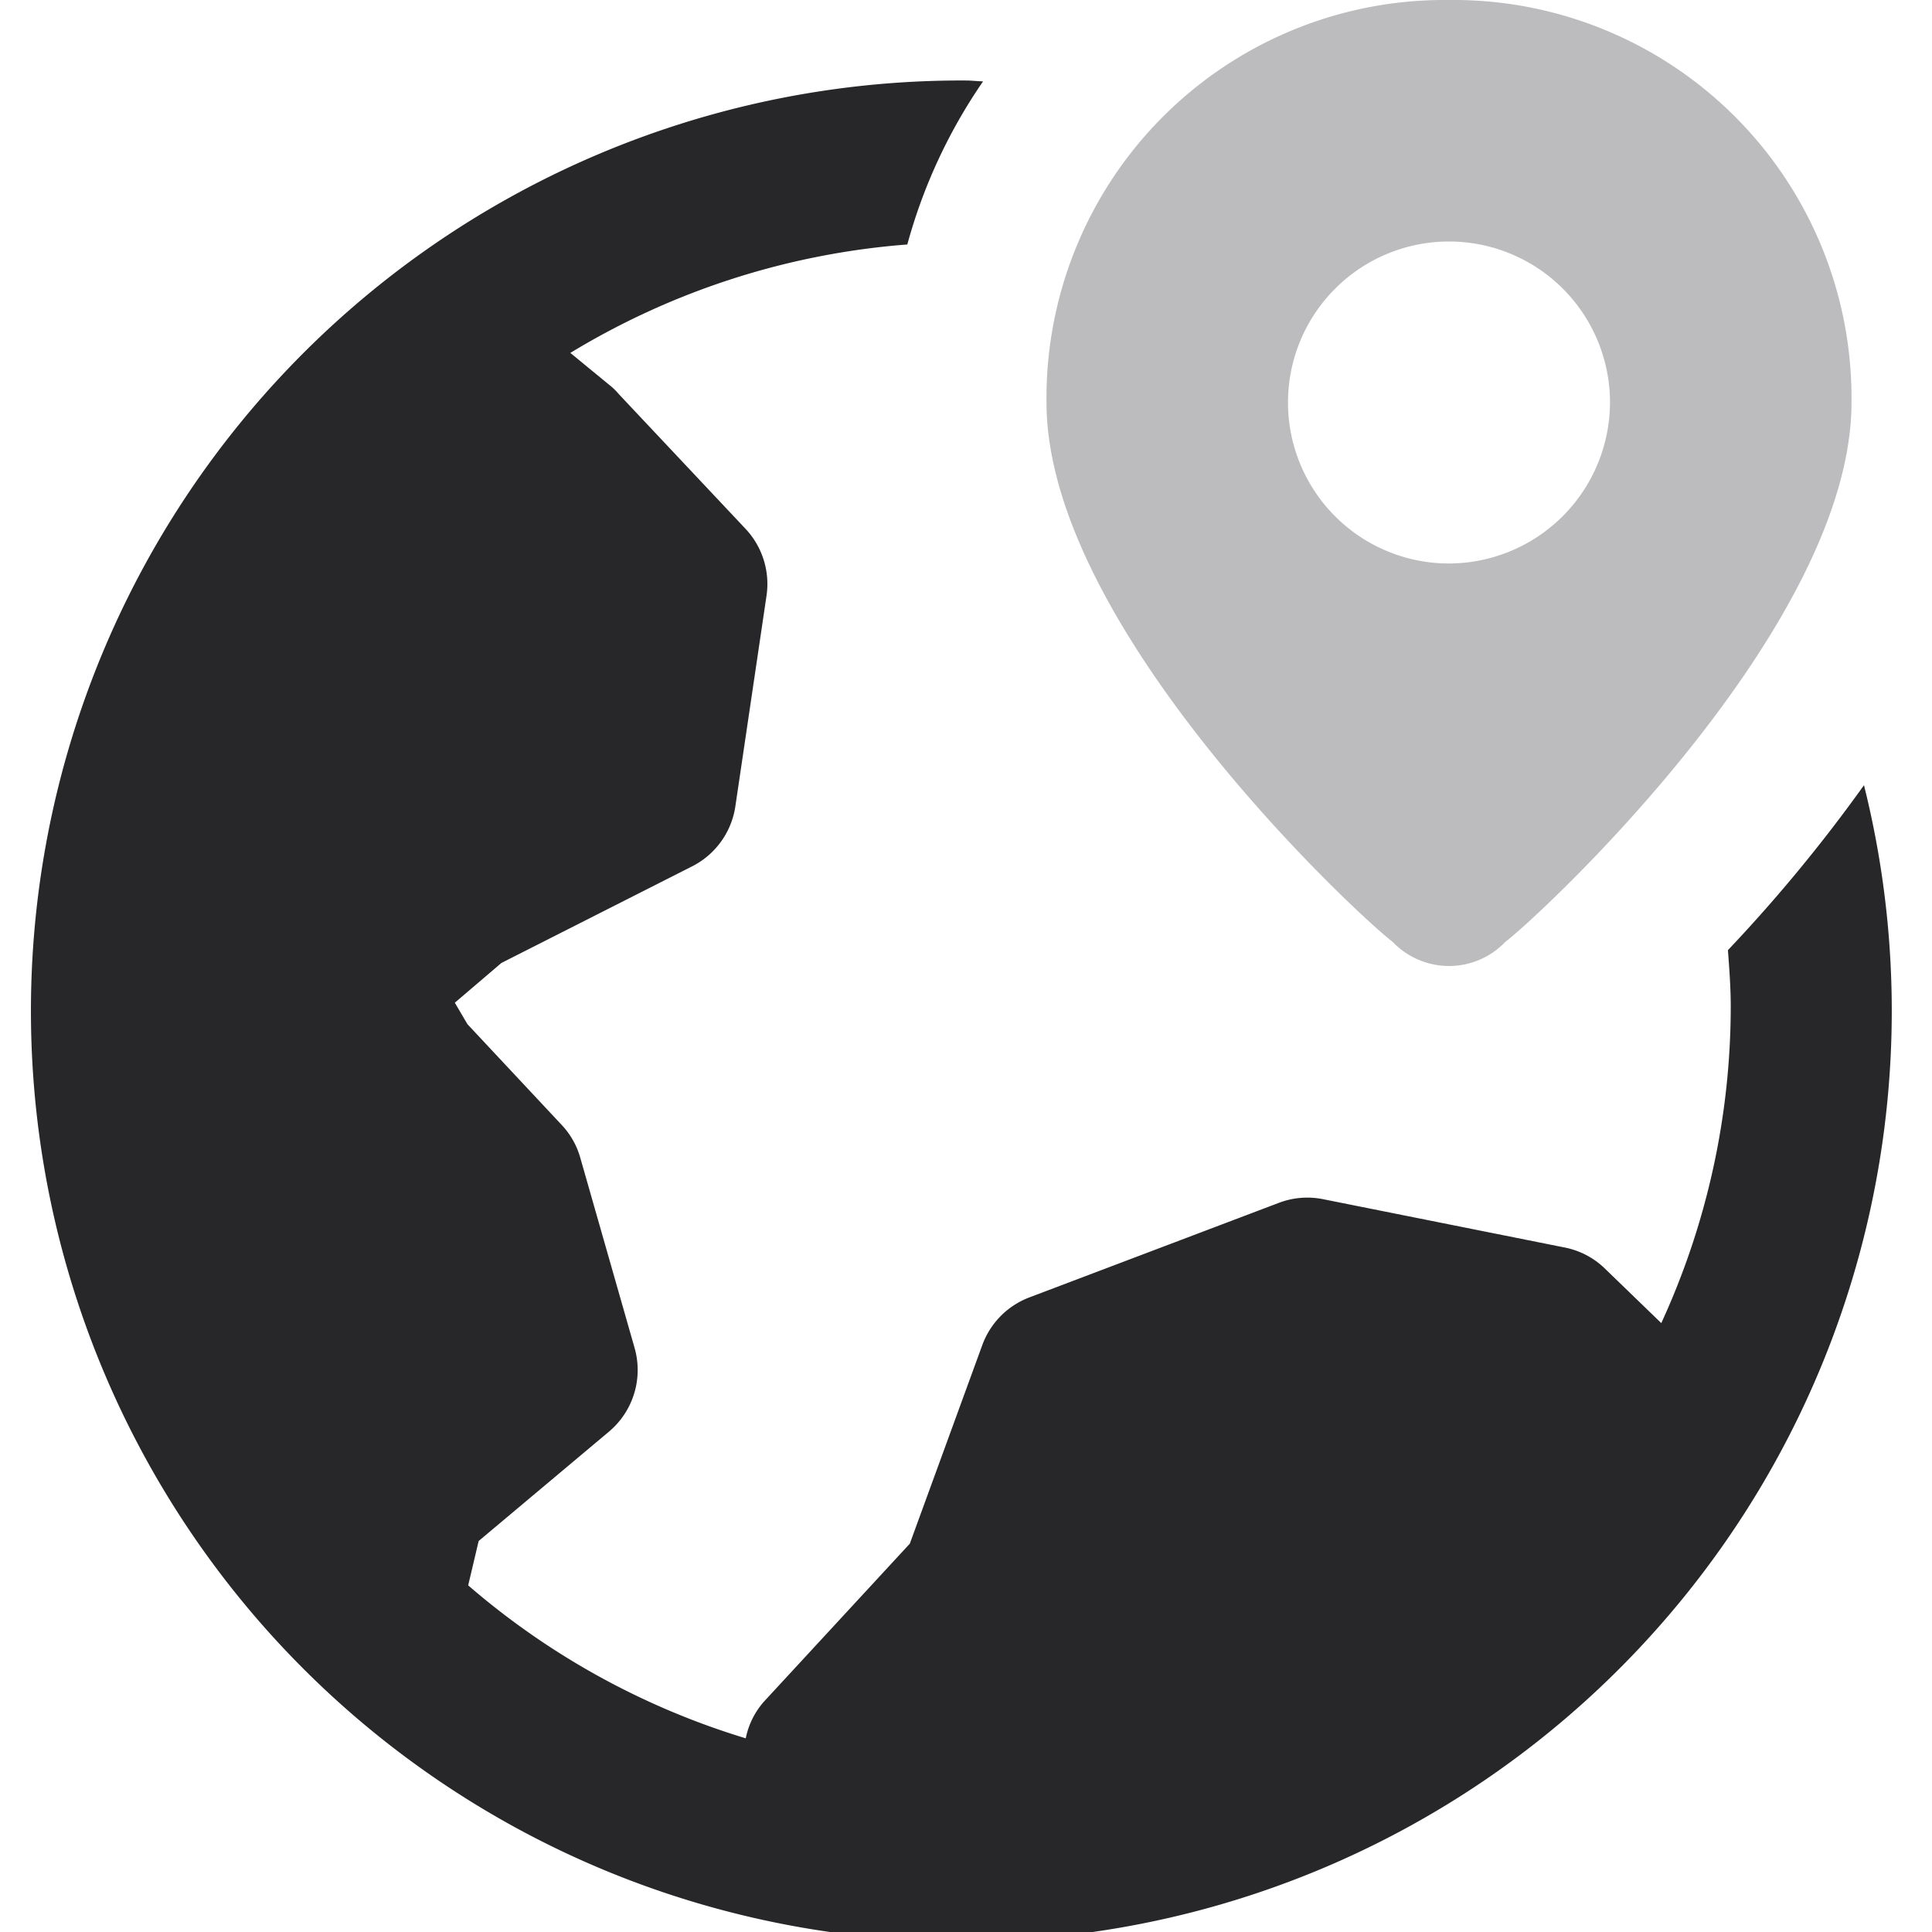
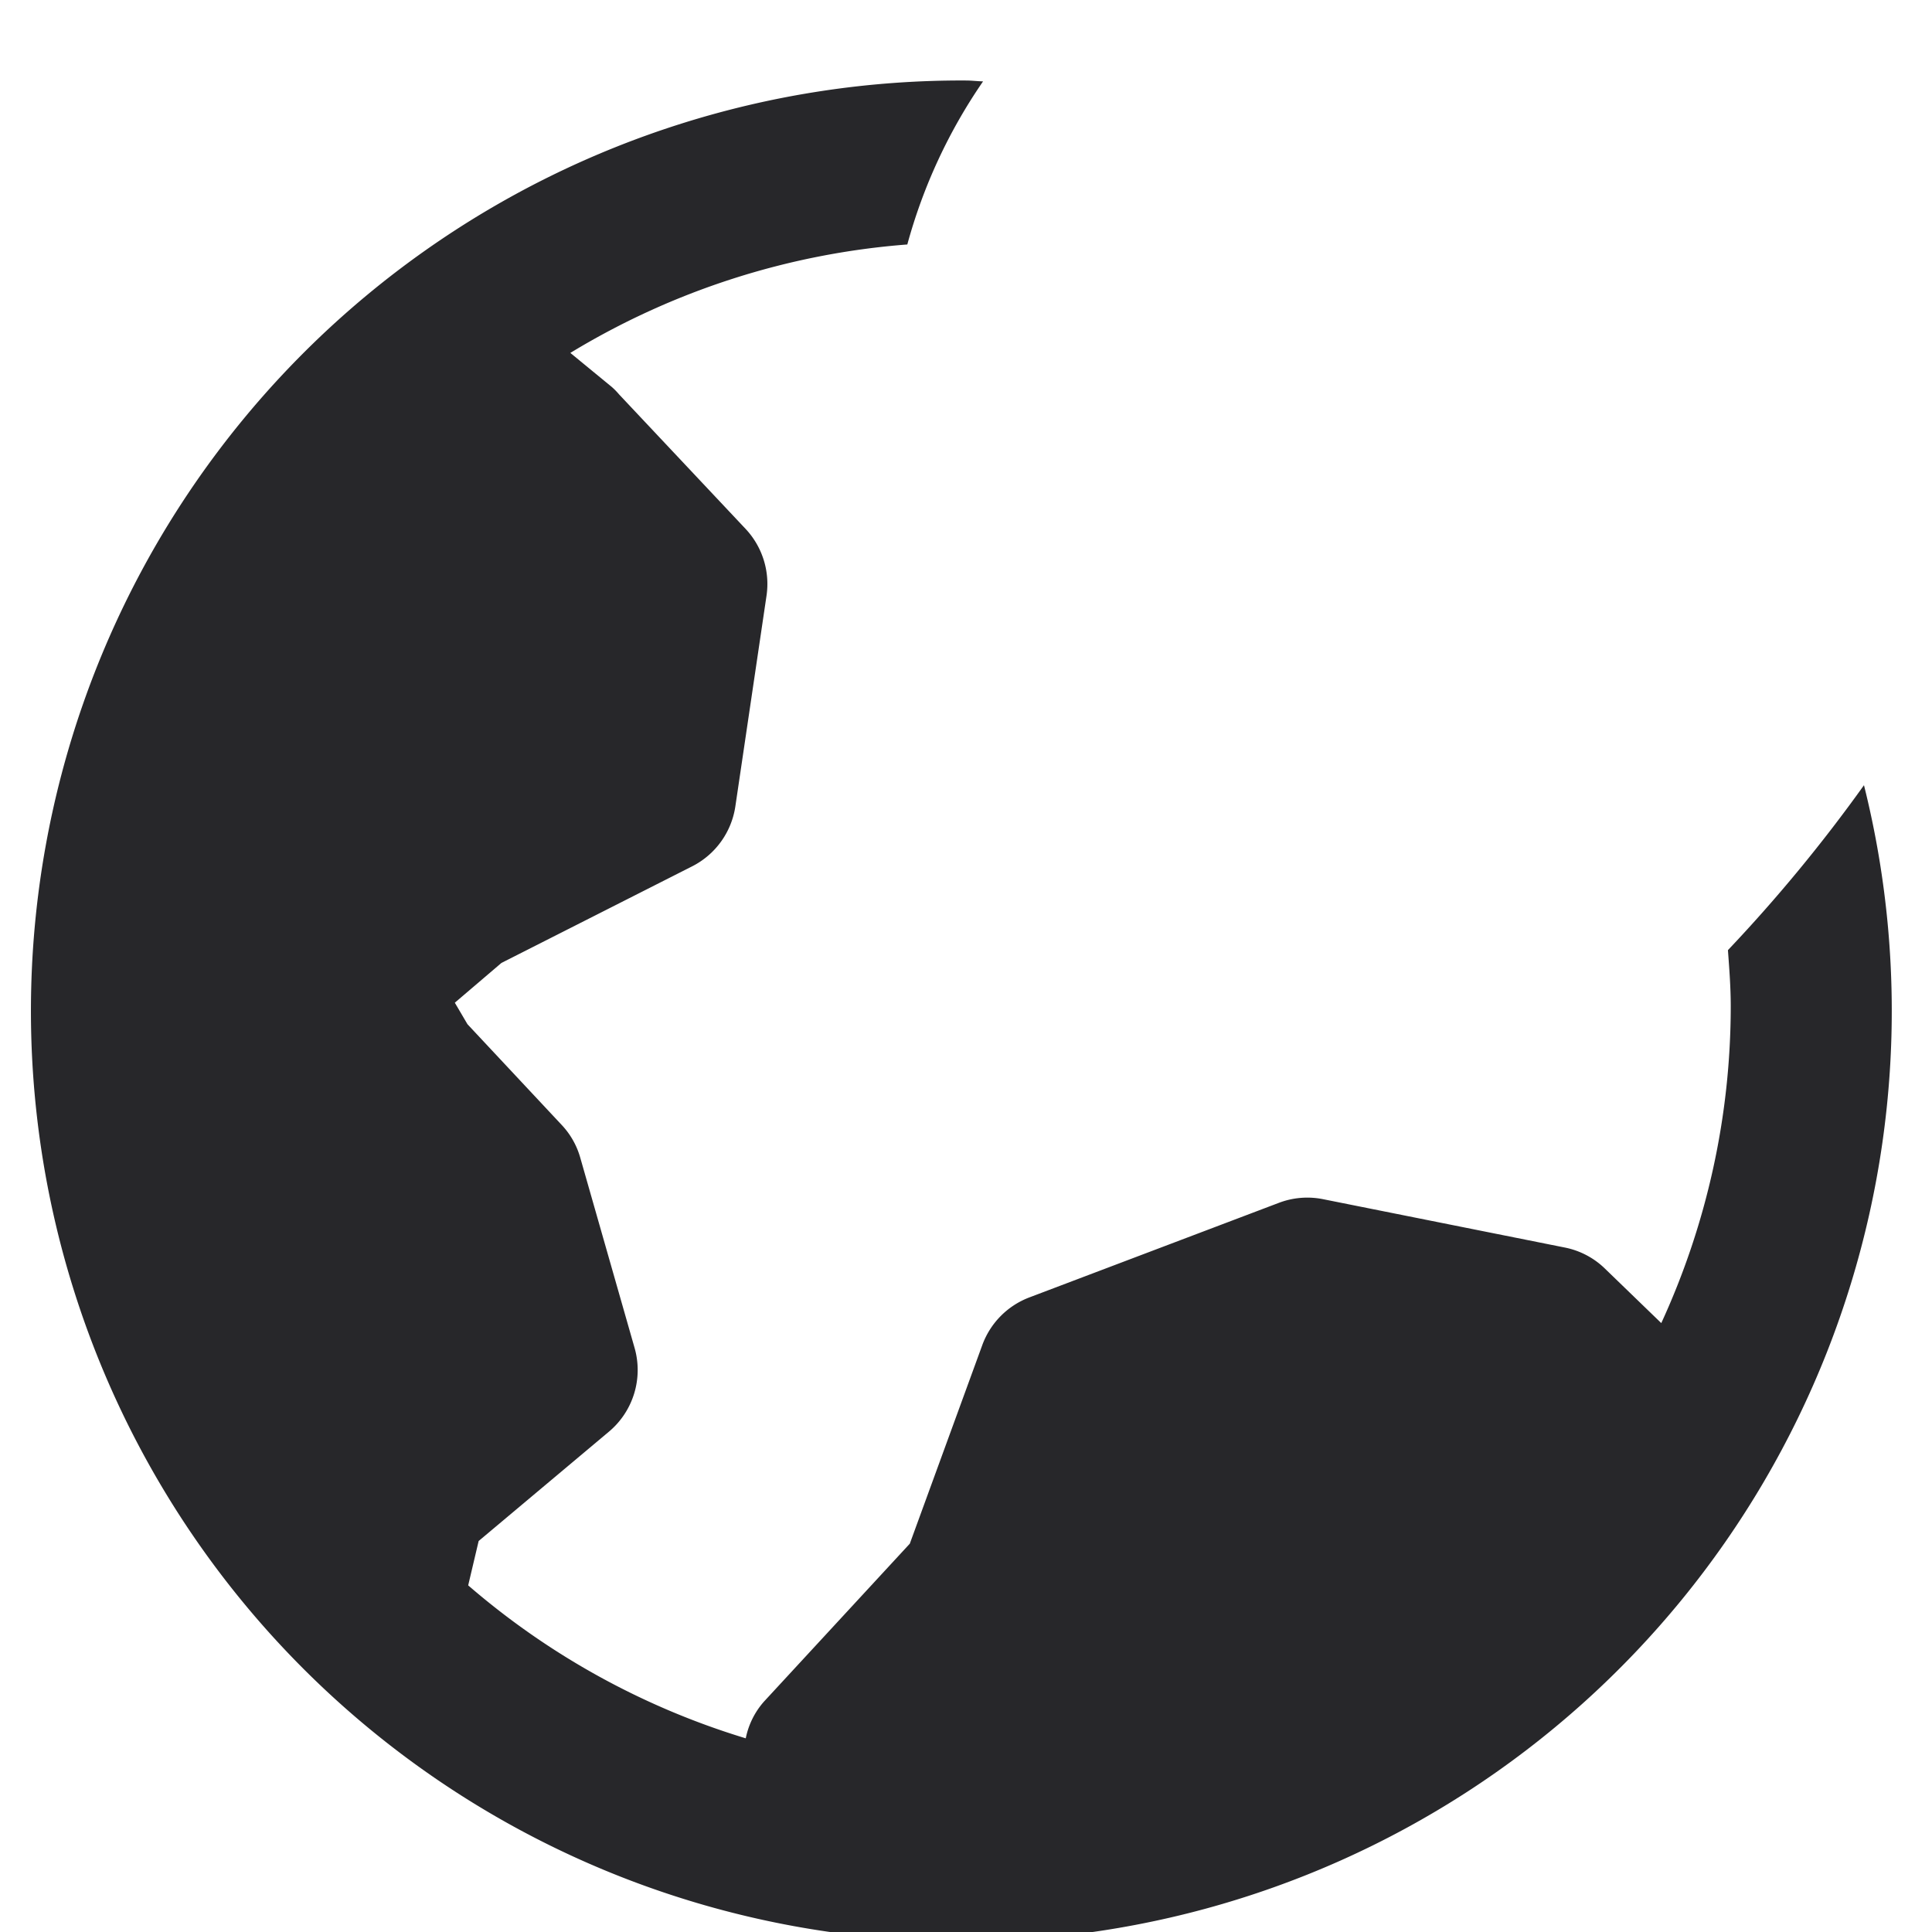
<svg xmlns="http://www.w3.org/2000/svg" viewBox="0 0 24 24">
  <g fill="#bcbcbe" class="nc-icon-wrapper">
    <path d="M23.155,9.754a19.267,19.267,0,0,1-1.69,2.049c.017.231.035.462.035.7a9.425,9.425,0,0,1-.863,3.933l-.7-.677a.99.99,0,0,0-.5-.262l-3-.6a.993.993,0,0,0-.55.045l-3.1,1.175a1,1,0,0,0-.585.593l-.9,2.466L9.491,21.137a.978.978,0,0,0-.227.457,9.476,9.476,0,0,1-3.448-1.9l.13-.551,1.618-1.358a1,1,0,0,0,.319-1.041l-.674-2.36a.985.985,0,0,0-.23-.408L5.807,12.723l-.157-.267.579-.494,2.369-1.2a1,1,0,0,0,.537-.746L9.522,7.4a1,1,0,0,0-.26-.83L7.691,4.9A.877.877,0,0,0,7.6,4.807l-.515-.423a9.45,9.45,0,0,1,4.186-1.347,6.655,6.655,0,0,1,.941-2.026C12.138,1.009,12.07,1,12,1A11.558,11.558,0,1,0,23.155,9.754Z" fill="#27272a" />
-     <path data-color="color-2" d="M18,0a4.945,4.945,0,0,0-5,5c0,2.8,3.9,6.4,4.3,6.7a.967.967,0,0,0,1.4,0C19.1,11.4,23,7.8,23,5A4.945,4.945,0,0,0,18,0Zm0,7a2,2,0,1,1,2-2A2.006,2.006,0,0,1,18,7Z" />
  </g>
</svg>